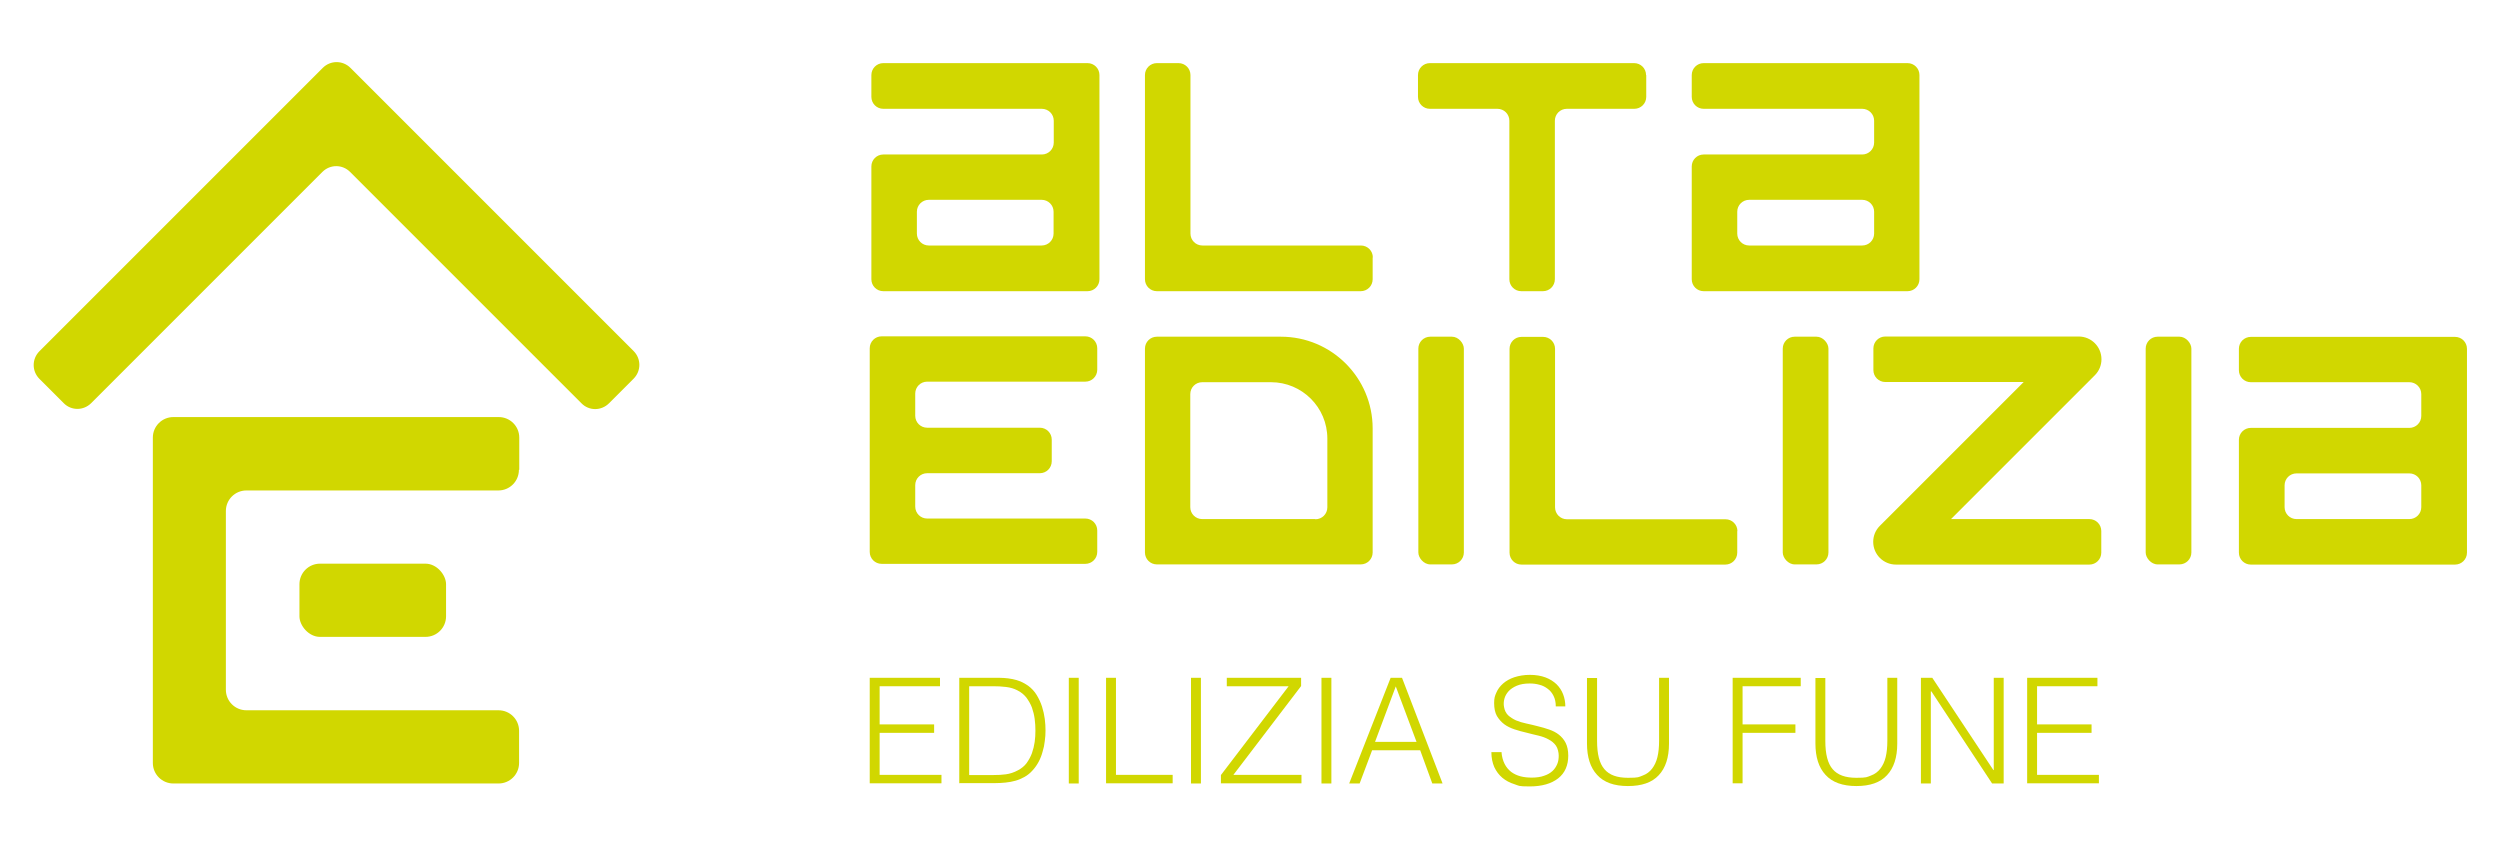
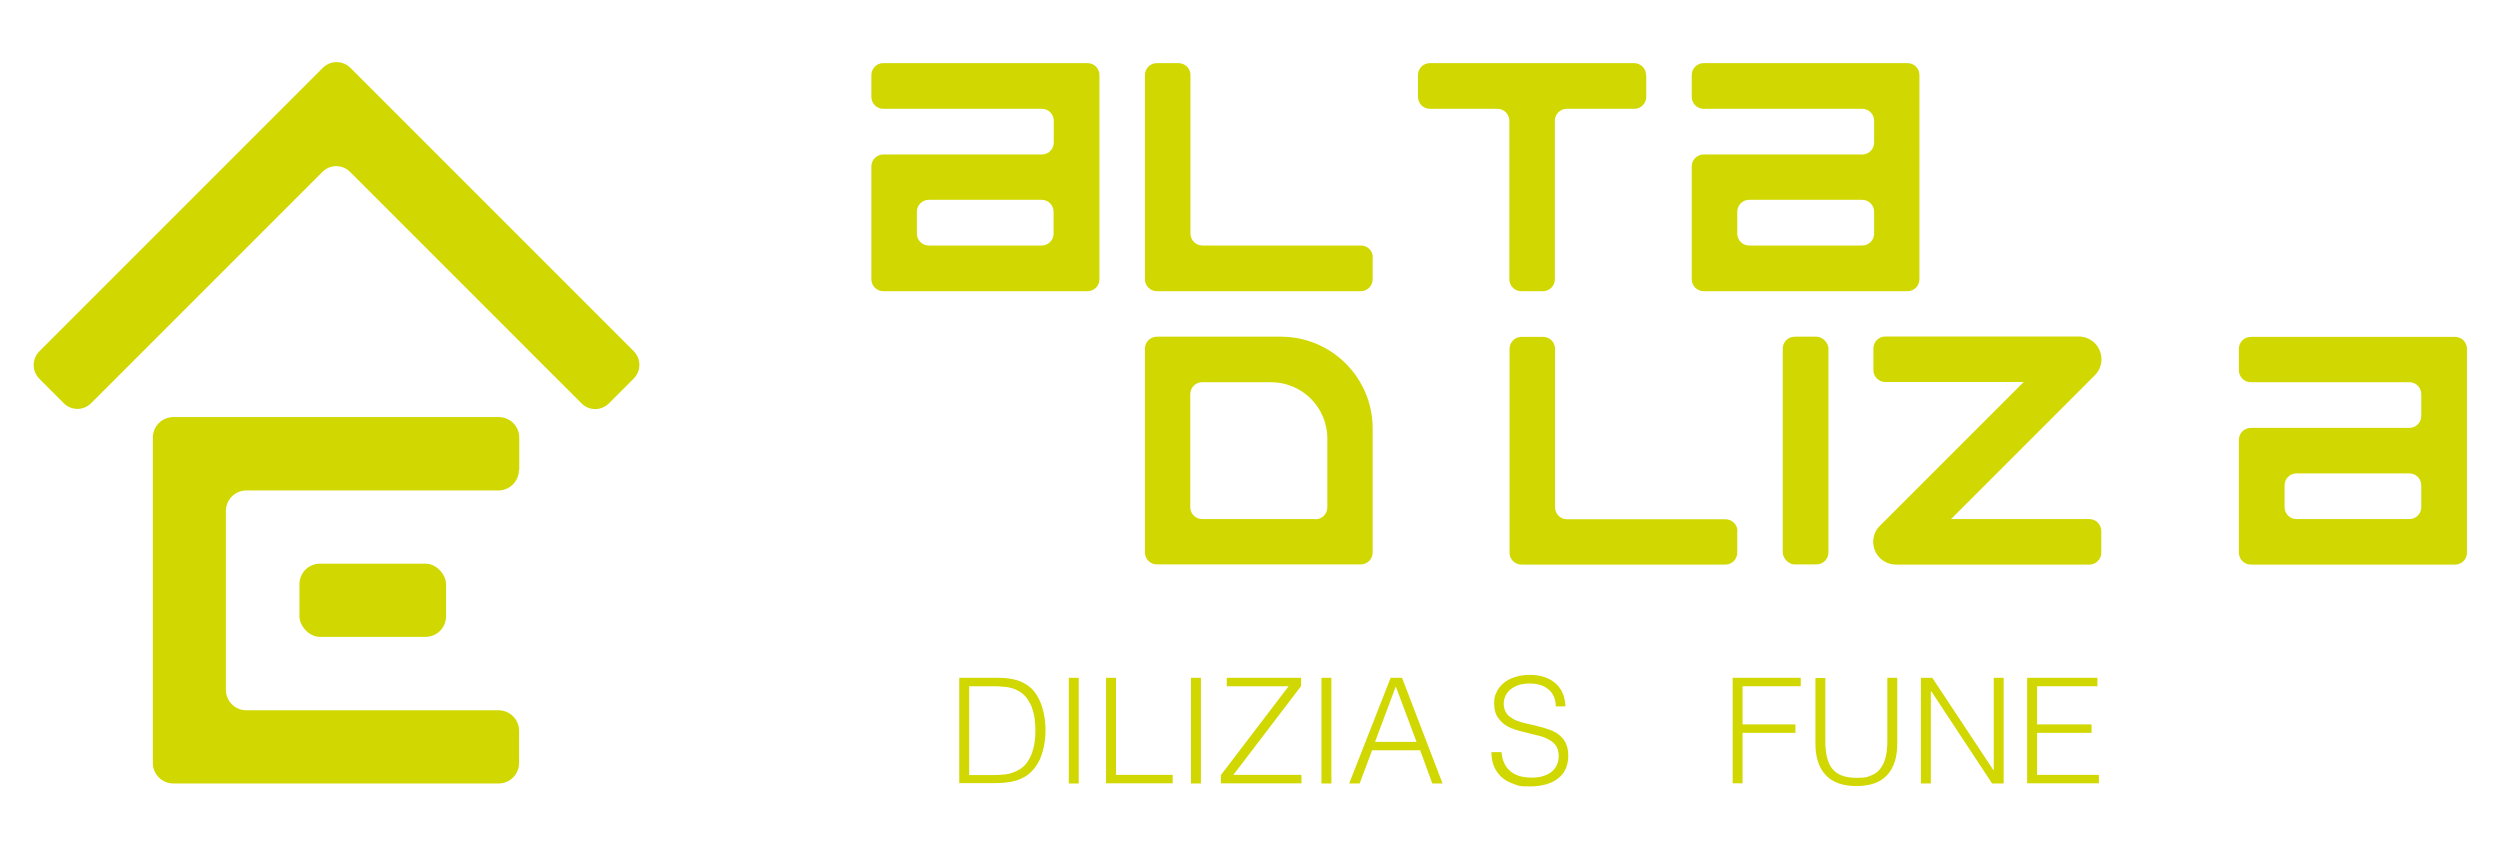
<svg xmlns="http://www.w3.org/2000/svg" version="1.1" viewBox="0 0 1362.5 462.5">
  <defs>
    <style>
      .cls-1 {
        fill: #d1d700;
      }
    </style>
  </defs>
  <g>
    <g id="Livello_1">
      <g>
        <g>
          <g>
-             <path class="cls-1" d="M474,427v-57.6h38.3v4.6h-32.9v20.8h29.7v4.6h-29.7v22.9h33.7v4.6h-39.1Z" />
            <path class="cls-1" d="M522.8,427v-57.6h19.7c1.6,0,3.2,0,4.7.1s3.1.3,4.6.6c1.5.3,2.9.7,4.4,1.3,1.4.6,2.8,1.4,4.1,2.3,1.9,1.4,3.5,3.1,4.7,5.1,1.2,2,2.2,4.1,2.9,6.3.7,2.2,1.2,4.5,1.5,6.7.3,2.3.4,4.4.4,6.3s-.1,3.9-.4,5.8c-.2,2-.6,3.9-1.2,5.8-.5,1.9-1.2,3.7-2.1,5.4-.9,1.7-2,3.3-3.3,4.7-1.3,1.5-2.8,2.7-4.4,3.6-1.6.9-3.2,1.6-5,2.1-1.7.5-3.5.8-5.4,1-1.9.2-3.8.3-5.7.3h-19.7ZM528.3,422.4h13c2.5,0,4.8-.1,6.9-.4,2.2-.3,4.4-1,6.6-2.2,1.9-1,3.5-2.3,4.7-3.9,1.2-1.7,2.2-3.5,2.9-5.4.7-2,1.2-4,1.5-6.1.3-2.1.4-4.2.4-6.2s-.1-4.2-.4-6.4c-.3-2.2-.8-4.2-1.5-6.2-.7-1.9-1.8-3.7-3-5.4-1.3-1.6-2.9-3-5-4-1.7-.9-3.7-1.5-6.1-1.8-2.3-.3-4.7-.4-7.1-.4h-13v48.3Z" />
            <path class="cls-1" d="M582.5,427v-57.6h5.4v57.6h-5.4Z" />
            <path class="cls-1" d="M602.8,427v-57.6h5.4v52.9h30.9v4.6h-36.3Z" />
            <path class="cls-1" d="M649.1,427v-57.6h5.4v57.6h-5.4Z" />
            <path class="cls-1" d="M665.4,427v-4.6l36.9-48.4h-33.7v-4.6h40.5v4.5l-36.9,48.4h37.1v4.6h-43.8Z" />
            <path class="cls-1" d="M720.2,427v-57.6h5.4v57.6h-5.4Z" />
            <path class="cls-1" d="M735.3,427l22.6-57.6h6.2l22.1,57.6h-5.6l-6.6-18.1h-26.2l-6.8,18.1h-5.6ZM749.5,404.3h22.5l-11.3-30.2-11.3,30.2Z" />
            <path class="cls-1" d="M818.3,409.8c.2,2.6.8,4.7,1.7,6.5.9,1.8,2.1,3.2,3.6,4.4,1.5,1.1,3.2,1.9,5.1,2.4,1.9.5,4,.7,6.2.7s4.8-.3,6.6-1c1.9-.6,3.4-1.5,4.6-2.6,1.2-1.1,2-2.4,2.6-3.8.6-1.4.8-3,.8-4.6s-.5-4-1.5-5.4c-1-1.4-2.3-2.5-4-3.4-1.6-.9-3.5-1.6-5.6-2.1-2.1-.5-4.3-1-6.5-1.6-2.2-.5-4.4-1.1-6.5-1.8-2.1-.7-4-1.6-5.6-2.8-1.6-1.2-2.9-2.7-4-4.5-1-1.8-1.5-4.2-1.5-7s.4-3.9,1.2-5.7c.8-1.9,2-3.5,3.7-5,1.6-1.4,3.7-2.6,6.1-3.4,2.5-.8,5.3-1.3,8.5-1.3s6.1.5,8.5,1.4c2.4.9,4.4,2.2,6,3.7,1.6,1.6,2.8,3.4,3.6,5.5.8,2.1,1.2,4.3,1.2,6.6h-5.2c0-2.2-.4-4.1-1.2-5.7-.8-1.6-1.8-2.9-3.2-3.9-1.3-1-2.8-1.8-4.5-2.2-1.7-.5-3.5-.7-5.3-.7-2.8,0-5.1.4-7,1.2-1.9.8-3.4,1.8-4.5,3-1.1,1.2-1.9,2.6-2.3,4.1-.4,1.5-.5,3-.2,4.5.3,1.9,1.1,3.4,2.2,4.5,1.2,1.1,2.6,2,4.3,2.8,1.7.7,3.6,1.3,5.6,1.7,2.1.5,4.2.9,6.3,1.5,2.1.5,4.2,1.1,6.2,1.8,2,.7,3.8,1.6,5.3,2.8,1.5,1.2,2.8,2.7,3.7,4.5.9,1.8,1.4,4.2,1.4,6.9,0,5.3-1.8,9.5-5.5,12.4-3.7,2.9-8.9,4.4-15.5,4.4s-5.8-.4-8.3-1.2c-2.6-.8-4.8-2-6.6-3.5-1.9-1.6-3.3-3.5-4.4-5.8-1-2.3-1.6-5-1.6-8.2h5.3Z" />
-             <path class="cls-1" d="M865,369.5h5.4v34.3c0,7.2,1.3,12.3,4,15.4,2.7,3.2,6.9,4.7,12.9,4.7s5.7-.4,7.9-1.2c2.2-.8,3.9-2.1,5.2-3.8,1.3-1.7,2.3-3.8,2.9-6.3.6-2.5.9-5.4.9-8.9v-34.3h5.4v35.9c0,7.5-1.9,13.3-5.6,17.2-3.7,4-9.3,5.9-16.8,5.9s-13.1-2-16.8-6.1c-3.7-4-5.5-9.7-5.5-17.1v-35.9Z" />
            <path class="cls-1" d="M944.3,427v-57.6h37.1v4.6h-31.7v20.8h28.8v4.6h-28.8v27.5h-5.4Z" />
            <path class="cls-1" d="M989.4,369.5h5.4v34.3c0,7.2,1.3,12.3,4,15.4,2.7,3.2,7,4.7,12.9,4.7s5.7-.4,7.9-1.2c2.2-.8,3.9-2.1,5.2-3.8,1.3-1.7,2.3-3.8,2.9-6.3.6-2.5.9-5.4.9-8.9v-34.3h5.4v35.9c0,7.5-1.9,13.3-5.6,17.2-3.7,4-9.3,5.9-16.7,5.9s-13.1-2-16.8-6.1c-3.7-4-5.5-9.7-5.5-17.1v-35.9Z" />
            <path class="cls-1" d="M1052.5,376.8h-.2v50.2h-5.4v-57.6h6.2l33.3,50.3h.2v-50.3h5.4v57.6h-6.3l-33.1-50.2Z" />
            <path class="cls-1" d="M1104.8,427v-57.6h38.3v4.6h-32.9v20.8h29.7v4.6h-29.7v22.9h33.7v4.6h-39.1Z" />
          </g>
          <g>
            <path class="cls-1" d="M474.9,40.9v11.9c0,3.6,2.9,6.5,6.5,6.5h86.4c3.6,0,6.5,2.9,6.5,6.5v11.9c0,3.6-2.9,6.5-6.5,6.5h-86.4c-3.6,0-6.5,2.9-6.5,6.5v61.5c0,3.6,2.9,6.5,6.5,6.5h111.3c3.6,0,6.5-2.9,6.5-6.5V40.9c0-3.6-2.9-6.5-6.5-6.5h-111.3c-3.6,0-6.5,2.9-6.5,6.5ZM567.7,133.8h-61.5c-3.6,0-6.5-2.9-6.5-6.5v-11.9c0-3.6,2.9-6.5,6.5-6.5h61.5c3.6,0,6.5,2.9,6.5,6.5v11.9c0,3.6-2.9,6.5-6.5,6.5Z" />
            <path class="cls-1" d="M748.1,140.3v11.9c0,3.6-2.9,6.5-6.5,6.5h-111.1c-3.6,0-6.5-2.9-6.5-6.5V40.9c0-3.6,2.9-6.5,6.5-6.5h11.8c3.6,0,6.5,2.9,6.5,6.5v86.4c0,3.6,2.9,6.5,6.5,6.5h86.4c3.6,0,6.5,2.9,6.5,6.5Z" />
            <path class="cls-1" d="M897.2,40.9v11.9c0,3.6-2.9,6.5-6.5,6.5h-36.8c-3.6,0-6.5,2.9-6.5,6.5v86.4c0,3.6-2.9,6.5-6.5,6.5h-11.8c-3.6,0-6.5-2.9-6.5-6.5v-86.4c0-3.6-2.9-6.5-6.5-6.5h-36.8c-3.6,0-6.5-2.9-6.5-6.5v-11.9c0-3.6,2.9-6.5,6.5-6.5h111.3c3.6,0,6.5,2.9,6.5,6.5Z" />
            <path class="cls-1" d="M922,40.9v11.9c0,3.6,2.9,6.5,6.5,6.5h86.4c3.6,0,6.5,2.9,6.5,6.5v11.9c0,3.6-2.9,6.5-6.5,6.5h-86.4c-3.6,0-6.5,2.9-6.5,6.5v61.5c0,3.6,2.9,6.5,6.5,6.5h111.1c3.6,0,6.5-2.9,6.5-6.5V40.9c0-3.6-2.9-6.5-6.5-6.5h-111.1c-3.6,0-6.5,2.9-6.5,6.5ZM1014.9,133.8h-61.6c-3.6,0-6.5-2.9-6.5-6.5v-11.9c0-3.6,2.9-6.5,6.5-6.5h61.6c3.6,0,6.5,2.9,6.5,6.5v11.9c0,3.6-2.9,6.5-6.5,6.5Z" />
            <path class="cls-1" d="M624,190v111.1c0,3.6,2.9,6.5,6.5,6.5h111.1c3.6,0,6.5-2.9,6.5-6.5v-67.6c0-27.6-22.4-50-50-50h-67.6c-3.6,0-6.5,2.9-6.5,6.5ZM716.8,282.9h-61.6c-3.6,0-6.5-2.9-6.5-6.5v-61.6c0-3.6,2.9-6.5,6.5-6.5h37.5c16.9,0,30.7,13.7,30.7,30.7v37.5c0,3.6-2.9,6.5-6.5,6.5Z" />
-             <rect class="cls-1" x="773" y="183.5" width="24.8" height="124.1" rx="6.5" ry="6.5" />
            <path class="cls-1" d="M946.8,289.4v11.8c0,3.6-2.9,6.5-6.5,6.5h-111.1c-3.6,0-6.5-2.9-6.5-6.5v-111.1c0-3.6,2.9-6.5,6.5-6.5h11.8c3.6,0,6.5,2.9,6.5,6.5v86.4c0,3.6,2.9,6.5,6.5,6.5h86.4c3.6,0,6.5,2.9,6.5,6.5Z" />
            <rect class="cls-1" x="971.6" y="183.5" width="24.9" height="124.1" rx="6.5" ry="6.5" />
-             <rect class="cls-1" x="1169.4" y="183.5" width="24.9" height="124.1" rx="6.5" ry="6.5" />
            <path class="cls-1" d="M1220.2,190v11.8c0,3.6,2.9,6.5,6.5,6.5h86.4c3.6,0,6.5,2.9,6.5,6.5v11.9c0,3.6-2.9,6.5-6.5,6.5h-86.4c-3.6,0-6.5,2.9-6.5,6.5v61.5c0,3.6,2.9,6.5,6.5,6.5h111.3c3.6,0,6.5-2.9,6.5-6.5v-111.1c0-3.6-2.9-6.5-6.5-6.5h-111.3c-3.6,0-6.5,2.9-6.5,6.5ZM1313.1,282.9h-61.5c-3.6,0-6.5-2.9-6.5-6.5v-11.9c0-3.6,2.9-6.5,6.5-6.5h61.5c3.6,0,6.5,2.9,6.5,6.5v11.9c0,3.6-2.9,6.5-6.5,6.5Z" />
            <path class="cls-1" d="M1070.6,275.6l-7.3,7.3h75.4c3.6,0,6.5,2.9,6.5,6.5v11.8c0,3.6-2.9,6.5-6.5,6.5h-105.4c-6.8,0-12.4-5.5-12.4-12.4h0c0-3.3,1.3-6.4,3.6-8.7l3.7-3.7,17.6-17.6,7.3-7.3,17.5-17.5,7.4-7.4,17.5-17.5,7.4-7.4h-75.4c-3.6,0-6.5-2.9-6.5-6.5v-11.8c0-3.6,2.9-6.5,6.5-6.5h105.4c6.8,0,12.4,5.5,12.4,12.4h0c0,3.3-1.3,6.4-3.6,8.7l-3.7,3.7-17.6,17.6-7.3,7.3-17.6,17.6-7.3,7.3-17.6,17.6Z" />
-             <path class="cls-1" d="M498.8,214.9v11.7c0,3.6,2.9,6.5,6.5,6.5h61.4c3.6,0,6.5,2.9,6.5,6.5v11.8c0,3.6-2.9,6.5-6.5,6.5h-61.4c-3.6,0-6.5,2.9-6.5,6.5v11.7c0,3.6,2.9,6.5,6.5,6.5h86.2c3.6,0,6.5,2.9,6.5,6.5v11.7c0,3.6-2.9,6.5-6.5,6.5h-111c-3.6,0-6.5-2.9-6.5-6.5v-111c0-3.6,2.9-6.5,6.5-6.5h111c3.6,0,6.5,2.9,6.5,6.5v11.7c0,3.6-2.9,6.5-6.5,6.5h-86.2c-3.6,0-6.5,2.9-6.5,6.5Z" />
          </g>
        </g>
        <g>
          <path class="cls-1" d="M345.1,206.6l-13.2,13.2c-4.2,4.2-10.9,4.2-15,0l-20.7-20.7-56.5-56.5-28.2-28.2-20.7-20.7c-4.2-4.2-10.9-4.2-15.1,0l-20.7,20.7-28.2,28.2-28.2,28.2-28.2,28.2-20.7,20.7c-4.2,4.2-10.9,4.2-15,0l-13.2-13.2c-4.2-4.2-4.2-10.9,0-15.1l20.7-20.7,28.2-28.2,105.5-105.5c4.2-4.2,10.9-4.2,15.1,0l20.7,20.7,56.5,56.5,28.2,28.2,28.2,28.2,20.7,20.7c4.2,4.2,4.2,10.9,0,15.1Z" />
          <g>
            <path class="cls-1" d="M283,256v-17.5c0-6.2-5-11.2-11.2-11.2h-28.7s-79.9,0-79.9,0h-68.7c-6.2,0-11.2,5-11.2,11.2v177.3c0,6.2,5,11.2,11.2,11.2h28.7s39.9,0,39.9,0h108.6c6.2,0,11.2-5,11.2-11.2v-17.5c0-6.2-5-11.2-11.2-11.2h-137.4c-6.2,0-11.2-5-11.2-11.2v-28.7s0-68.7,0-68.7c0-6.2,5-11.2,11.2-11.2h108.6s28.7,0,28.7,0c6.2,0,11.2-5,11.2-11.2Z" />
            <rect class="cls-1" x="163.2" y="307.2" width="79.9" height="39.9" rx="11.2" ry="11.2" />
          </g>
        </g>
      </g>
    </g>
  </g>
</svg>